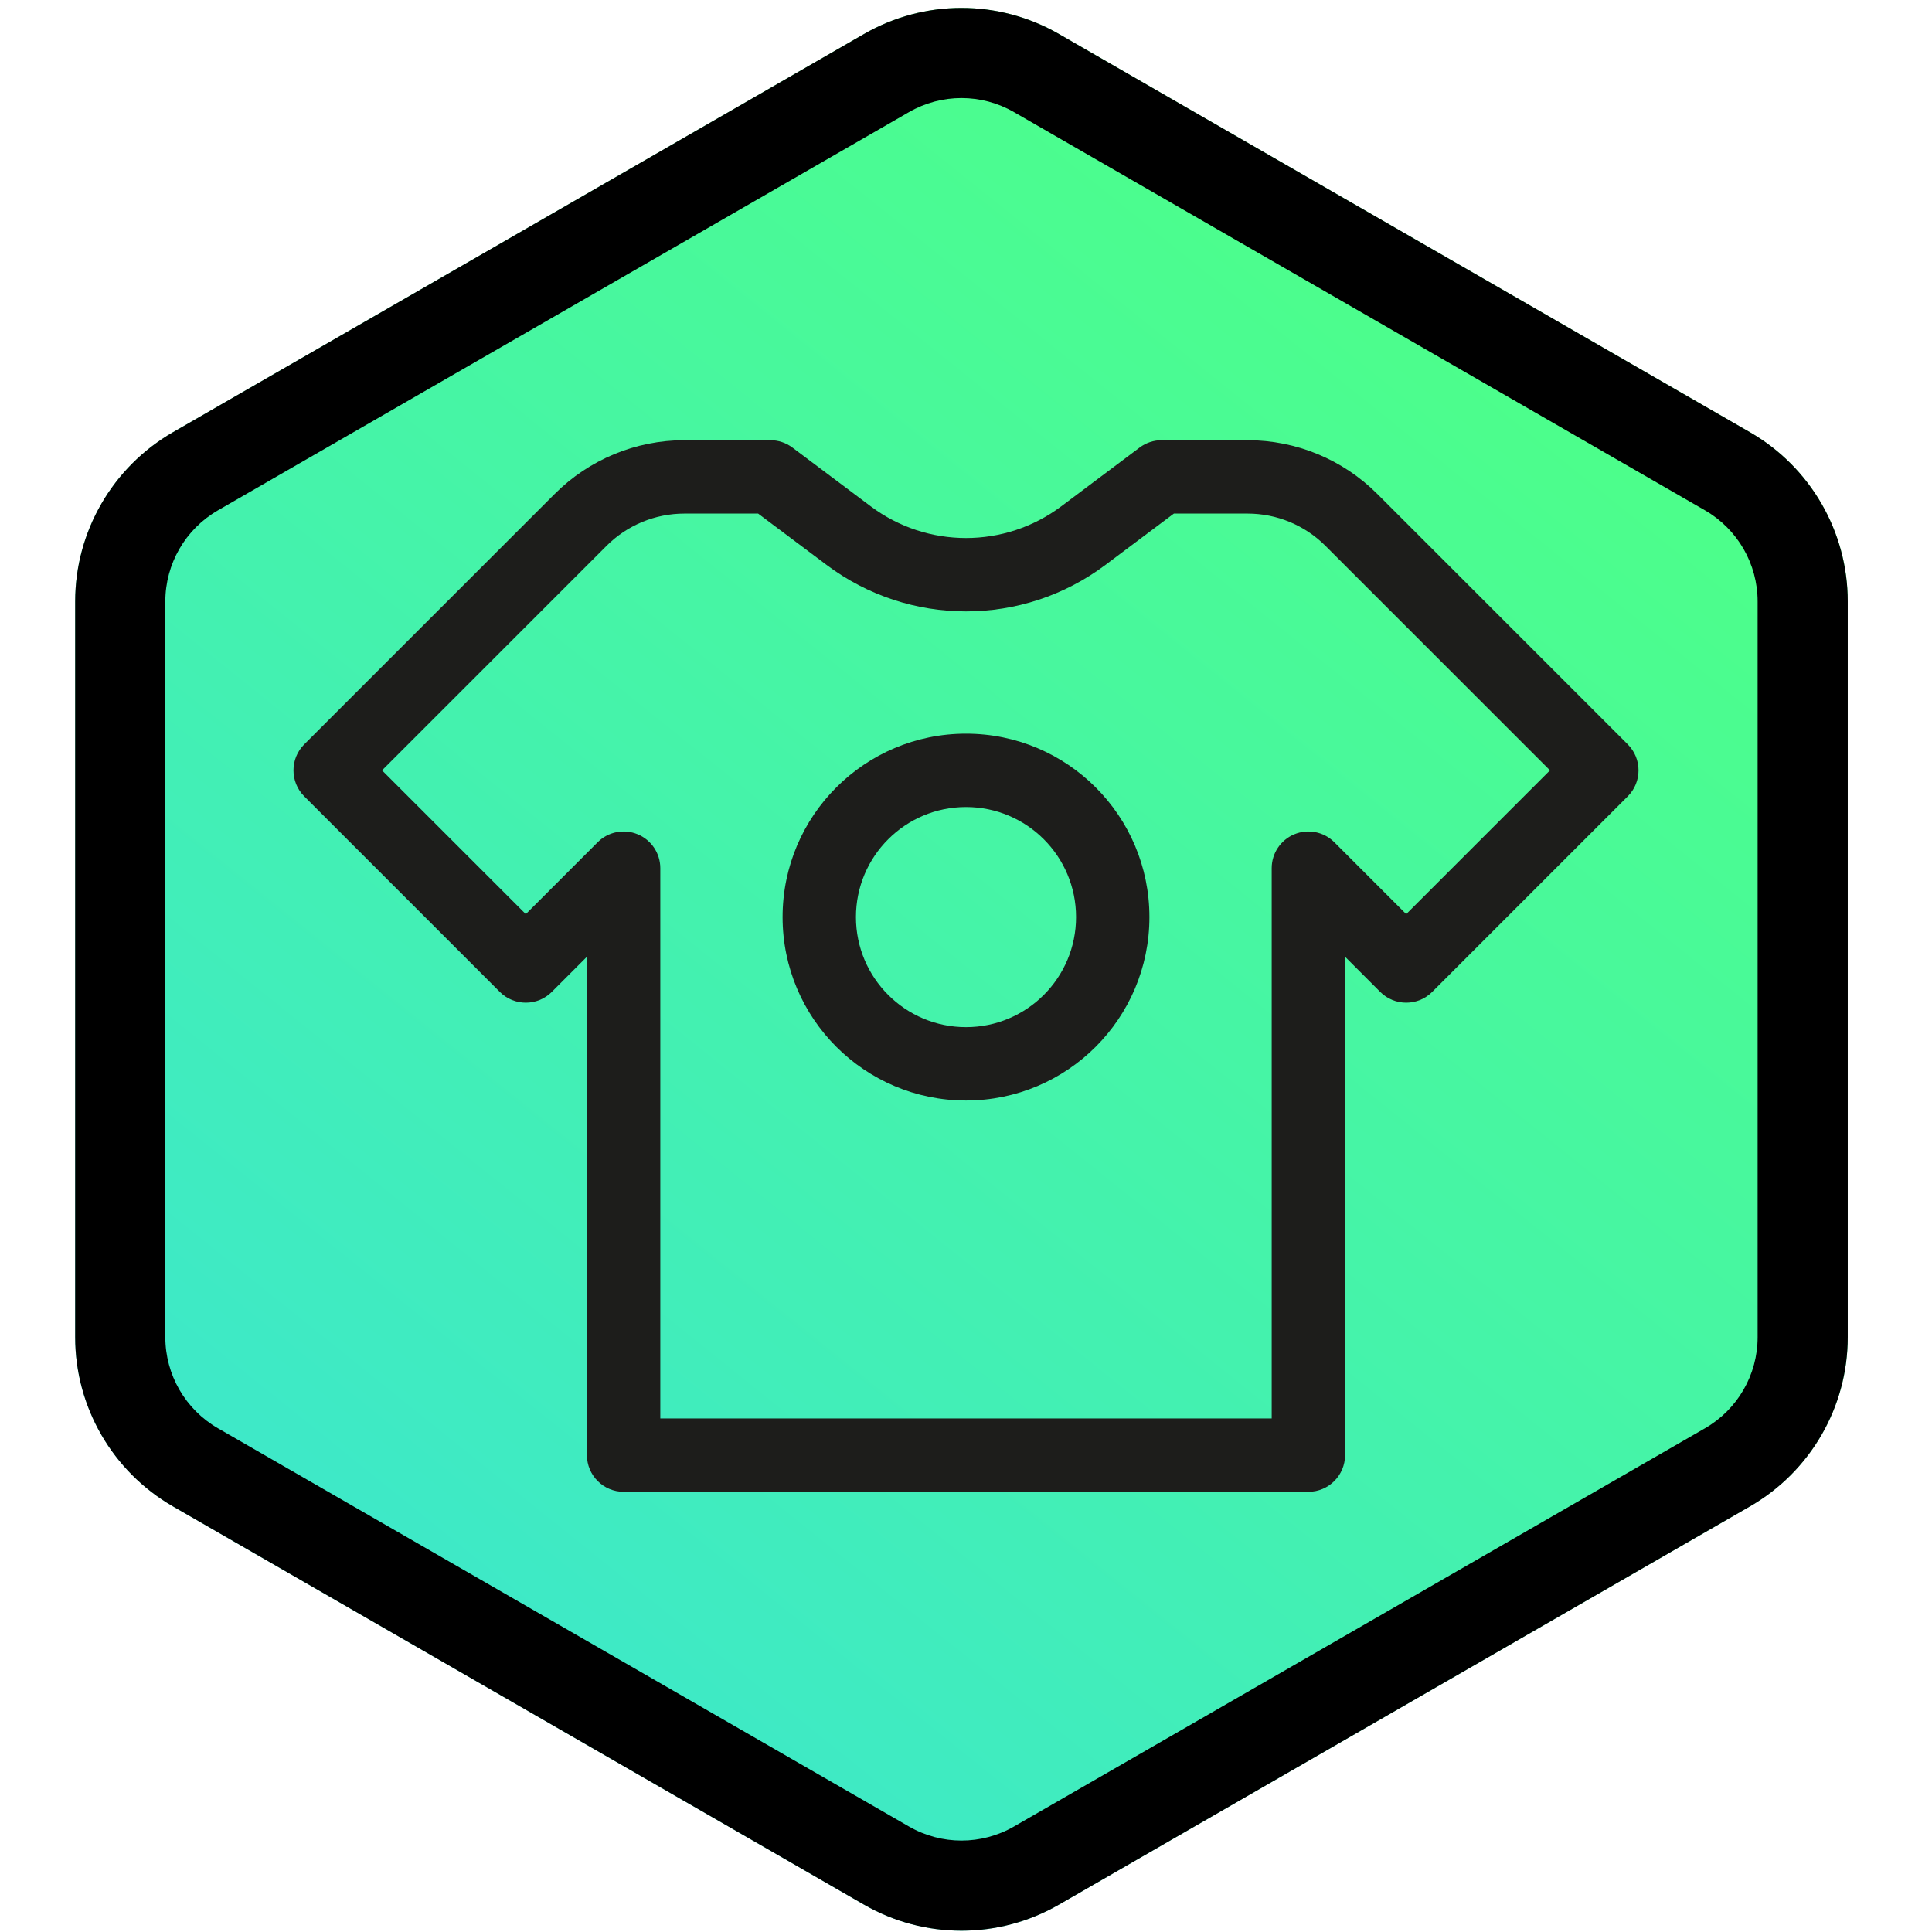
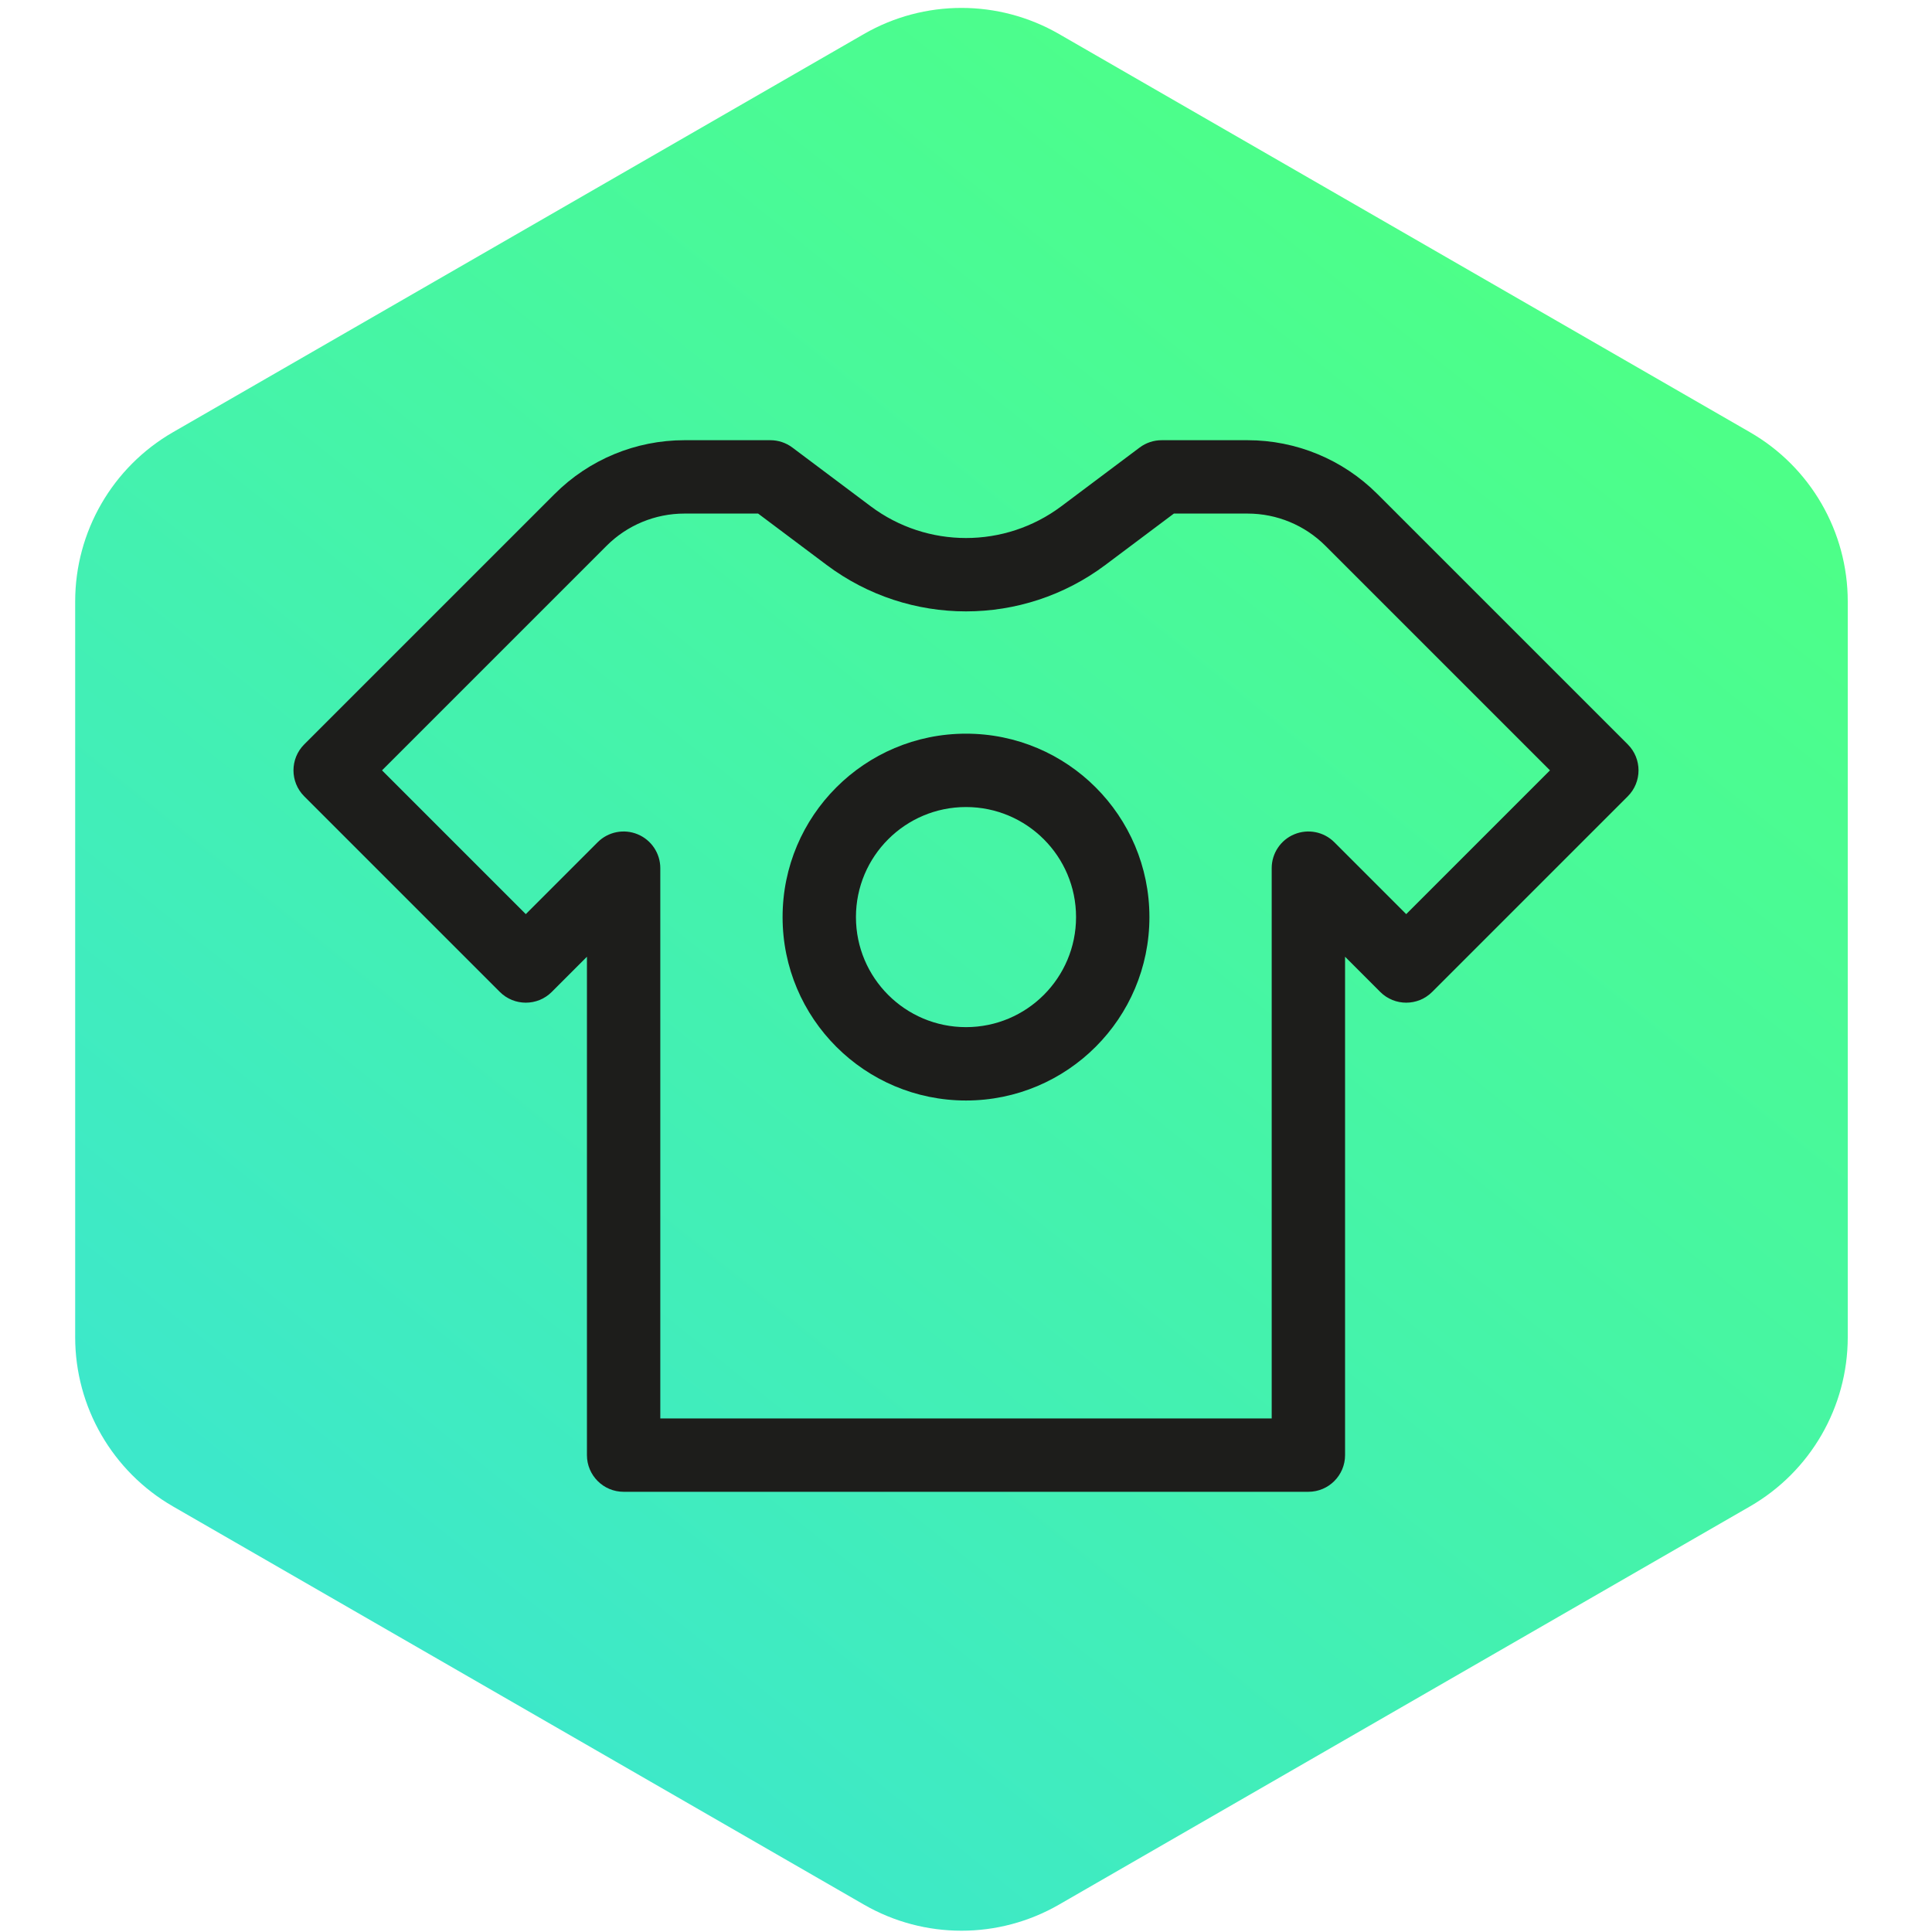
<svg xmlns="http://www.w3.org/2000/svg" width="79" height="79" viewBox="0 0 79 79" fill="none">
  <g clip-path="url(#clip0_331_1791)">
    <g clip-path="url(#clip1_331_1791)">
      <g clip-path="url(#clip2_331_1791)">
        <path d="M43.302 1.39C40.834 -0.032 37.796 -0.032 35.328 1.39L7.072 17.674C4.599 19.1 3.074 21.738 3.074 24.593L3.074 54.678C3.074 57.533 4.599 60.171 7.072 61.597L35.328 77.881C37.796 79.303 40.834 79.303 43.302 77.881L71.557 61.597C74.031 60.171 75.555 57.533 75.555 54.678L75.555 24.593C75.555 21.738 74.031 19.1 71.557 17.674L43.302 1.39Z" fill="url(#paint0_linear_331_1791)" />
-         <path fill-rule="evenodd" clip-rule="evenodd" d="M69.717 20.867L41.462 4.584C40.133 3.818 38.497 3.818 37.168 4.584L8.913 20.867C7.581 21.635 6.76 23.056 6.76 24.593L6.76 54.678C6.76 56.215 7.581 57.636 8.913 58.403L37.168 74.687C38.497 75.453 40.133 75.453 41.462 74.687L69.717 58.403C71.049 57.636 71.87 56.215 71.87 54.678L71.87 24.593C71.87 23.056 71.049 21.635 69.717 20.867ZM43.302 1.39C40.834 -0.032 37.796 -0.032 35.328 1.39L7.072 17.674C4.599 19.1 3.074 21.738 3.074 24.593L3.074 54.678C3.074 57.533 4.599 60.171 7.072 61.597L35.328 77.881C37.796 79.303 40.834 79.303 43.302 77.881L71.557 61.597C74.031 60.171 75.555 57.533 75.555 54.678L75.555 24.593C75.555 21.738 74.031 19.1 71.557 17.674L43.302 1.39Z" fill="black" />
      </g>
    </g>
    <path fill-rule="evenodd" clip-rule="evenodd" d="M39.5 30C35.358 30 32 33.358 32 37.5C32 41.642 35.358 45 39.5 45C43.642 45 47 41.642 47 37.5C47 33.358 43.642 30 39.5 30ZM35 37.5C35 35.015 37.015 33 39.5 33C41.985 33 44 35.015 44 37.5C44 39.985 41.985 42 39.5 42C37.015 42 35 39.985 35 37.5Z" fill="#1D1D1B" />
    <path fill-rule="evenodd" clip-rule="evenodd" d="M27.985 18C25.996 18 24.088 18.79 22.682 20.197L12.439 30.439C11.854 31.025 11.854 31.975 12.439 32.561L20.439 40.561C21.025 41.146 21.975 41.146 22.561 40.561L24 39.121V59.5C24 60.328 24.672 61 25.5 61H53.5C54.328 61 55 60.328 55 59.5V39.121L56.439 40.561C57.025 41.146 57.975 41.146 58.561 40.561L66.561 32.561C67.146 31.975 67.146 31.025 66.561 30.439L56.318 20.197C54.911 18.79 53.004 18 51.015 18H47.5C47.175 18 46.86 18.105 46.6 18.3L43.4 20.7C41.089 22.433 37.911 22.433 35.6 20.7L32.4 18.3C32.14 18.105 31.825 18 31.5 18H27.985ZM24.803 22.318C25.647 21.474 26.792 21 27.985 21H31L33.8 23.1C37.178 25.633 41.822 25.633 45.2 23.1L48 21H51.015C52.208 21 53.353 21.474 54.197 22.318L63.379 31.5L57.5 37.379L54.561 34.439C54.132 34.01 53.486 33.882 52.926 34.114C52.365 34.346 52 34.893 52 35.5V58H27V35.5C27 34.893 26.634 34.346 26.074 34.114C25.514 33.882 24.868 34.01 24.439 34.439L21.5 37.379L15.621 31.5L24.803 22.318Z" fill="#1D1D1B" />
  </g>
  <defs>
    <linearGradient id="paint0_linear_331_1791" x1="60.486" y1="10.038" x2="15.237" y2="66.352" gradientUnits="userSpaceOnUse">
      <stop stop-color="#4DFF88" />
      <stop offset="1" stop-color="#3DE8CA" />
    </linearGradient>
    <clipPath id="clip0_331_1791">
      <rect width="78.624" height="78.624" fill="white" transform="translate(0 0.321)" />
    </clipPath>
    <clipPath id="clip1_331_1791">
      <rect width="78.624" height="78.624" fill="white" transform="translate(0 0.321)" />
    </clipPath>
    <clipPath id="clip2_331_1791">
      <rect width="78.624" height="78.624" fill="white" transform="translate(0 0.321)" />
    </clipPath>
  </defs>
</svg>